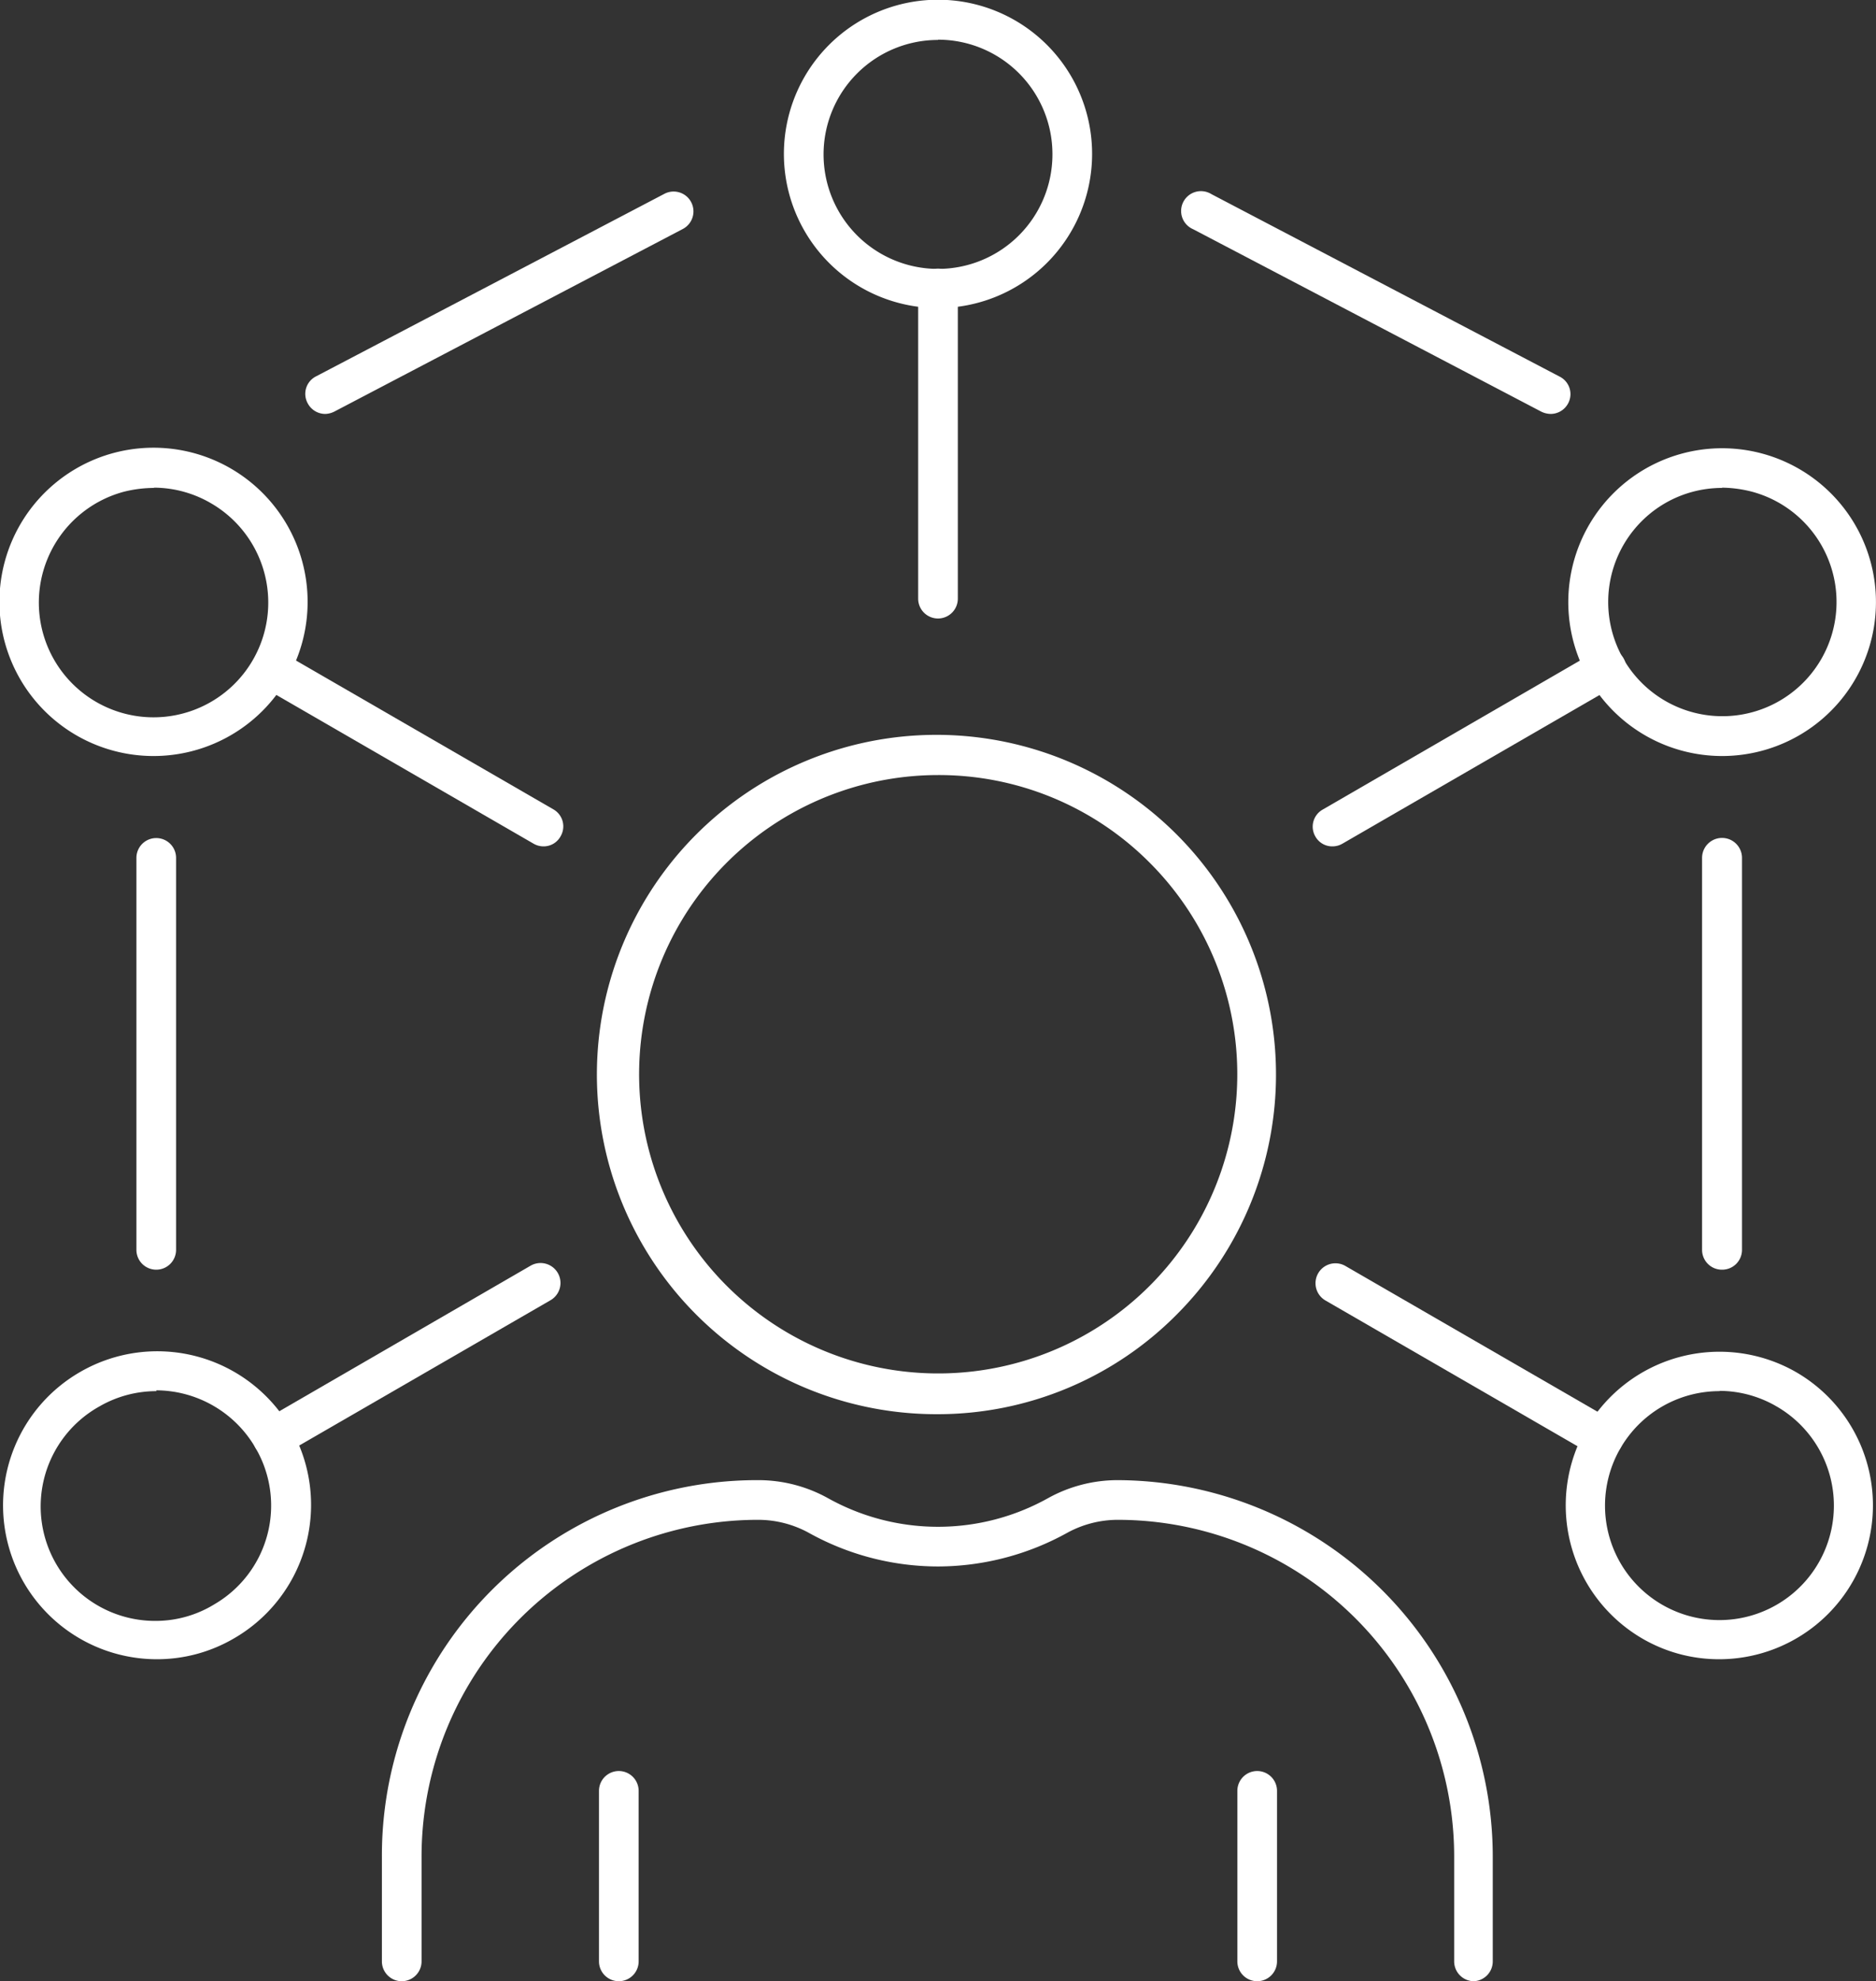
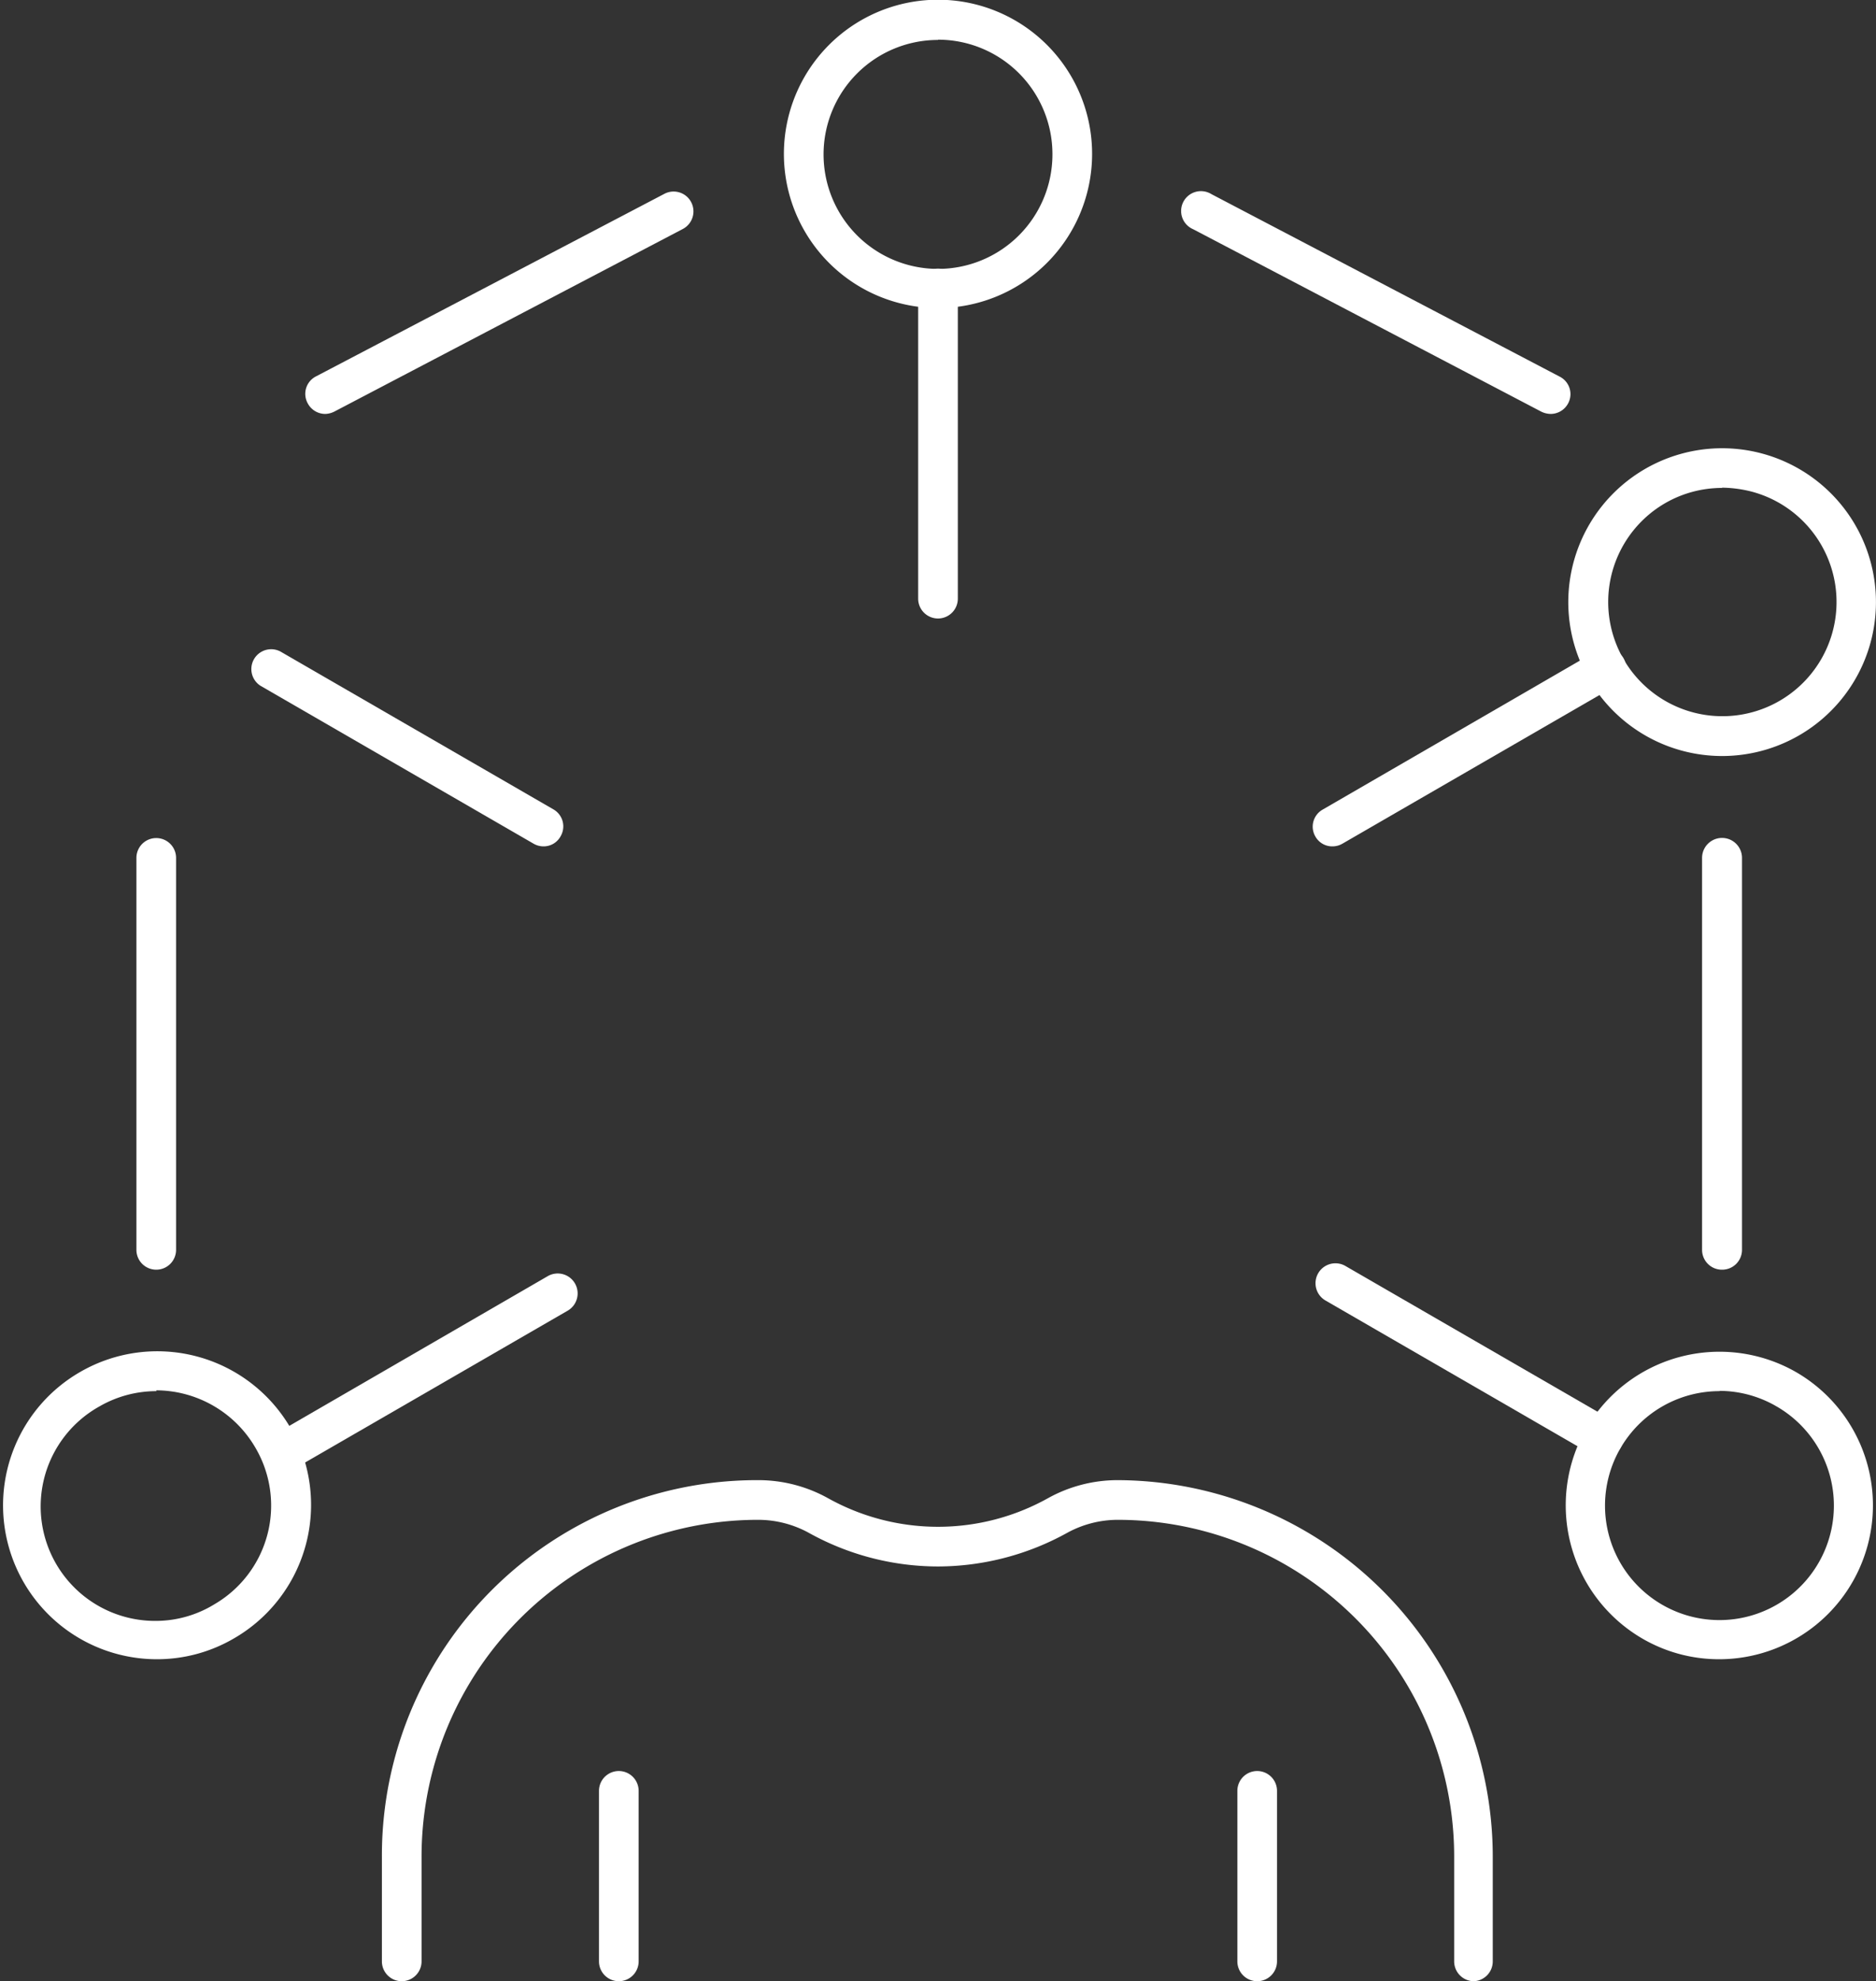
<svg xmlns="http://www.w3.org/2000/svg" id="ëÎÓÈ_1" data-name="ëÎÓÈ 1" viewBox="0 0 70 73.9">
  <rect x="0" y="0" width="70" height="73.9" fill="#333333" stroke="none" />
  <defs>
    <style>.cls-1{fill:#fff;}</style>
  </defs>
  <path class="cls-1" d="M55,73.9a.74.74,0,0,1-.74-.74v-3.9A12.56,12.56,0,0,0,41.7,56.69a3.94,3.94,0,0,0-1.87.48h0A10,10,0,0,1,35,58.43h0a9.94,9.94,0,0,1-4.83-1.26,3.94,3.94,0,0,0-1.87-.48A12.56,12.56,0,0,0,15.73,69.26v3.9a.74.74,0,1,1-1.48,0v-3.9A14,14,0,0,1,28.3,55.21a5.35,5.35,0,0,1,2.59.67,8.43,8.43,0,0,0,8.22,0h0a5.35,5.35,0,0,1,2.59-.67,14.05,14.05,0,0,1,14,14.05v3.9A.74.74,0,0,1,55,73.9Z" />
  <path class="cls-1" d="M23.09,73.9a.74.74,0,0,1-.74-.74V66.8a.74.74,0,0,1,1.48,0v6.36A.74.74,0,0,1,23.09,73.9Z" />
  <path class="cls-1" d="M46.91,73.9a.74.74,0,0,1-.74-.74V66.8a.74.74,0,1,1,1.48,0v6.36A.74.74,0,0,1,46.91,73.9Z" />
-   <path class="cls-1" d="M35,52.75A12.67,12.67,0,1,1,43.94,49,12.56,12.56,0,0,1,35,52.75Zm0-23.84a11.16,11.16,0,1,0,7.9,3.27A11.1,11.1,0,0,0,35,28.91Z" />
  <path class="cls-1" d="M5.83,47.36a.74.74,0,0,1-.74-.74V32a.74.74,0,0,1,1.48,0V46.62A.74.74,0,0,1,5.83,47.36Z" />
  <path class="cls-1" d="M12.14,15.44a.74.74,0,0,1-.66-.4.73.73,0,0,1,.31-1l13-6.81a.74.74,0,0,1,.69,1.31l-13,6.81A.81.81,0,0,1,12.14,15.44Z" />
  <path class="cls-1" d="M57.86,15.44a.84.84,0,0,1-.34-.08l-13-6.81a.74.74,0,1,1,.68-1.31l13,6.81a.73.73,0,0,1,.31,1A.74.74,0,0,1,57.86,15.44Z" />
  <path class="cls-1" d="M64.25,47.36a.74.74,0,0,1-.74-.74V32A.74.74,0,1,1,65,32V46.62A.74.74,0,0,1,64.25,47.36Z" />
  <path class="cls-1" d="M35,23.07a.74.74,0,0,1-.74-.74V10.76a.74.74,0,0,1,1.48,0V22.33A.74.74,0,0,1,35,23.07Z" />
-   <path class="cls-1" d="M10.17,54.39A.76.76,0,0,1,9.53,54a.74.74,0,0,1,.27-1l10-5.79a.74.74,0,0,1,.74,1.29l-10,5.78A.82.82,0,0,1,10.17,54.39Z" />
+   <path class="cls-1" d="M10.17,54.39a.74.74,0,0,1,.27-1l10-5.79a.74.74,0,0,1,.74,1.29l-10,5.78A.82.82,0,0,1,10.17,54.39Z" />
  <path class="cls-1" d="M20.28,31.57a.74.74,0,0,1-.37-.1L9.72,25.58a.74.74,0,0,1,.74-1.28l10.19,5.89a.73.73,0,0,1,.27,1A.72.72,0,0,1,20.28,31.57Z" />
  <path class="cls-1" d="M5.84,61.89A5.74,5.74,0,0,1,3,51.17H3a5.75,5.75,0,0,1,7.85,2.11A5.75,5.75,0,0,1,8.7,61.13,5.68,5.68,0,0,1,5.84,61.89Zm0-10a4.25,4.25,0,0,0-2.13.57h0a4.27,4.27,0,0,0,2.14,8A4.19,4.19,0,0,0,8,59.84,4.26,4.26,0,0,0,9.53,54a4.3,4.3,0,0,0-3.7-2.14Zm-2.5-.07Z" />
  <path class="cls-1" d="M35,11.49a5.75,5.75,0,1,1,5.75-5.74A5.75,5.75,0,0,1,35,11.49Zm0-10a4.27,4.27,0,1,0,4.27,4.27A4.27,4.27,0,0,0,35,1.48Z" />
-   <path class="cls-1" d="M5.74,28.2A5.75,5.75,0,1,1,8.62,17.48h0A5.75,5.75,0,0,1,5.74,28.2Zm0-10a4.69,4.69,0,0,0-1.11.14,4.28,4.28,0,1,0,3.24.43h0A4.25,4.25,0,0,0,5.75,18.19Z" />
  <path class="cls-1" d="M59.83,54.39a.82.82,0,0,1-.37-.1l-10-5.78a.74.74,0,0,1,.74-1.29L60.2,53a.74.74,0,0,1,.27,1A.76.76,0,0,1,59.83,54.39Z" />
  <path class="cls-1" d="M64.16,61.89a5.68,5.68,0,0,1-2.86-.76,5.75,5.75,0,0,1-2.11-7.85A5.75,5.75,0,0,1,67,51.17h0a5.74,5.74,0,0,1-2.88,10.72Zm0-10a4.27,4.27,0,1,0,2.13.57h0A4.25,4.25,0,0,0,64.17,51.88Z" />
  <path class="cls-1" d="M49.72,31.57a.72.72,0,0,1-.64-.37.73.73,0,0,1,.27-1L59.54,24.3a.74.74,0,1,1,.74,1.28L50.09,31.47A.74.74,0,0,1,49.72,31.57Z" />
  <path class="cls-1" d="M64.26,28.2a5.74,5.74,0,1,1,2.87-.77A5.75,5.75,0,0,1,64.26,28.2Zm0-10a4.25,4.25,0,0,0-2.13.57h0a4.26,4.26,0,1,0,3.24-.43A4.69,4.69,0,0,0,64.25,18.19Zm-2.5-.07Z" />
</svg>